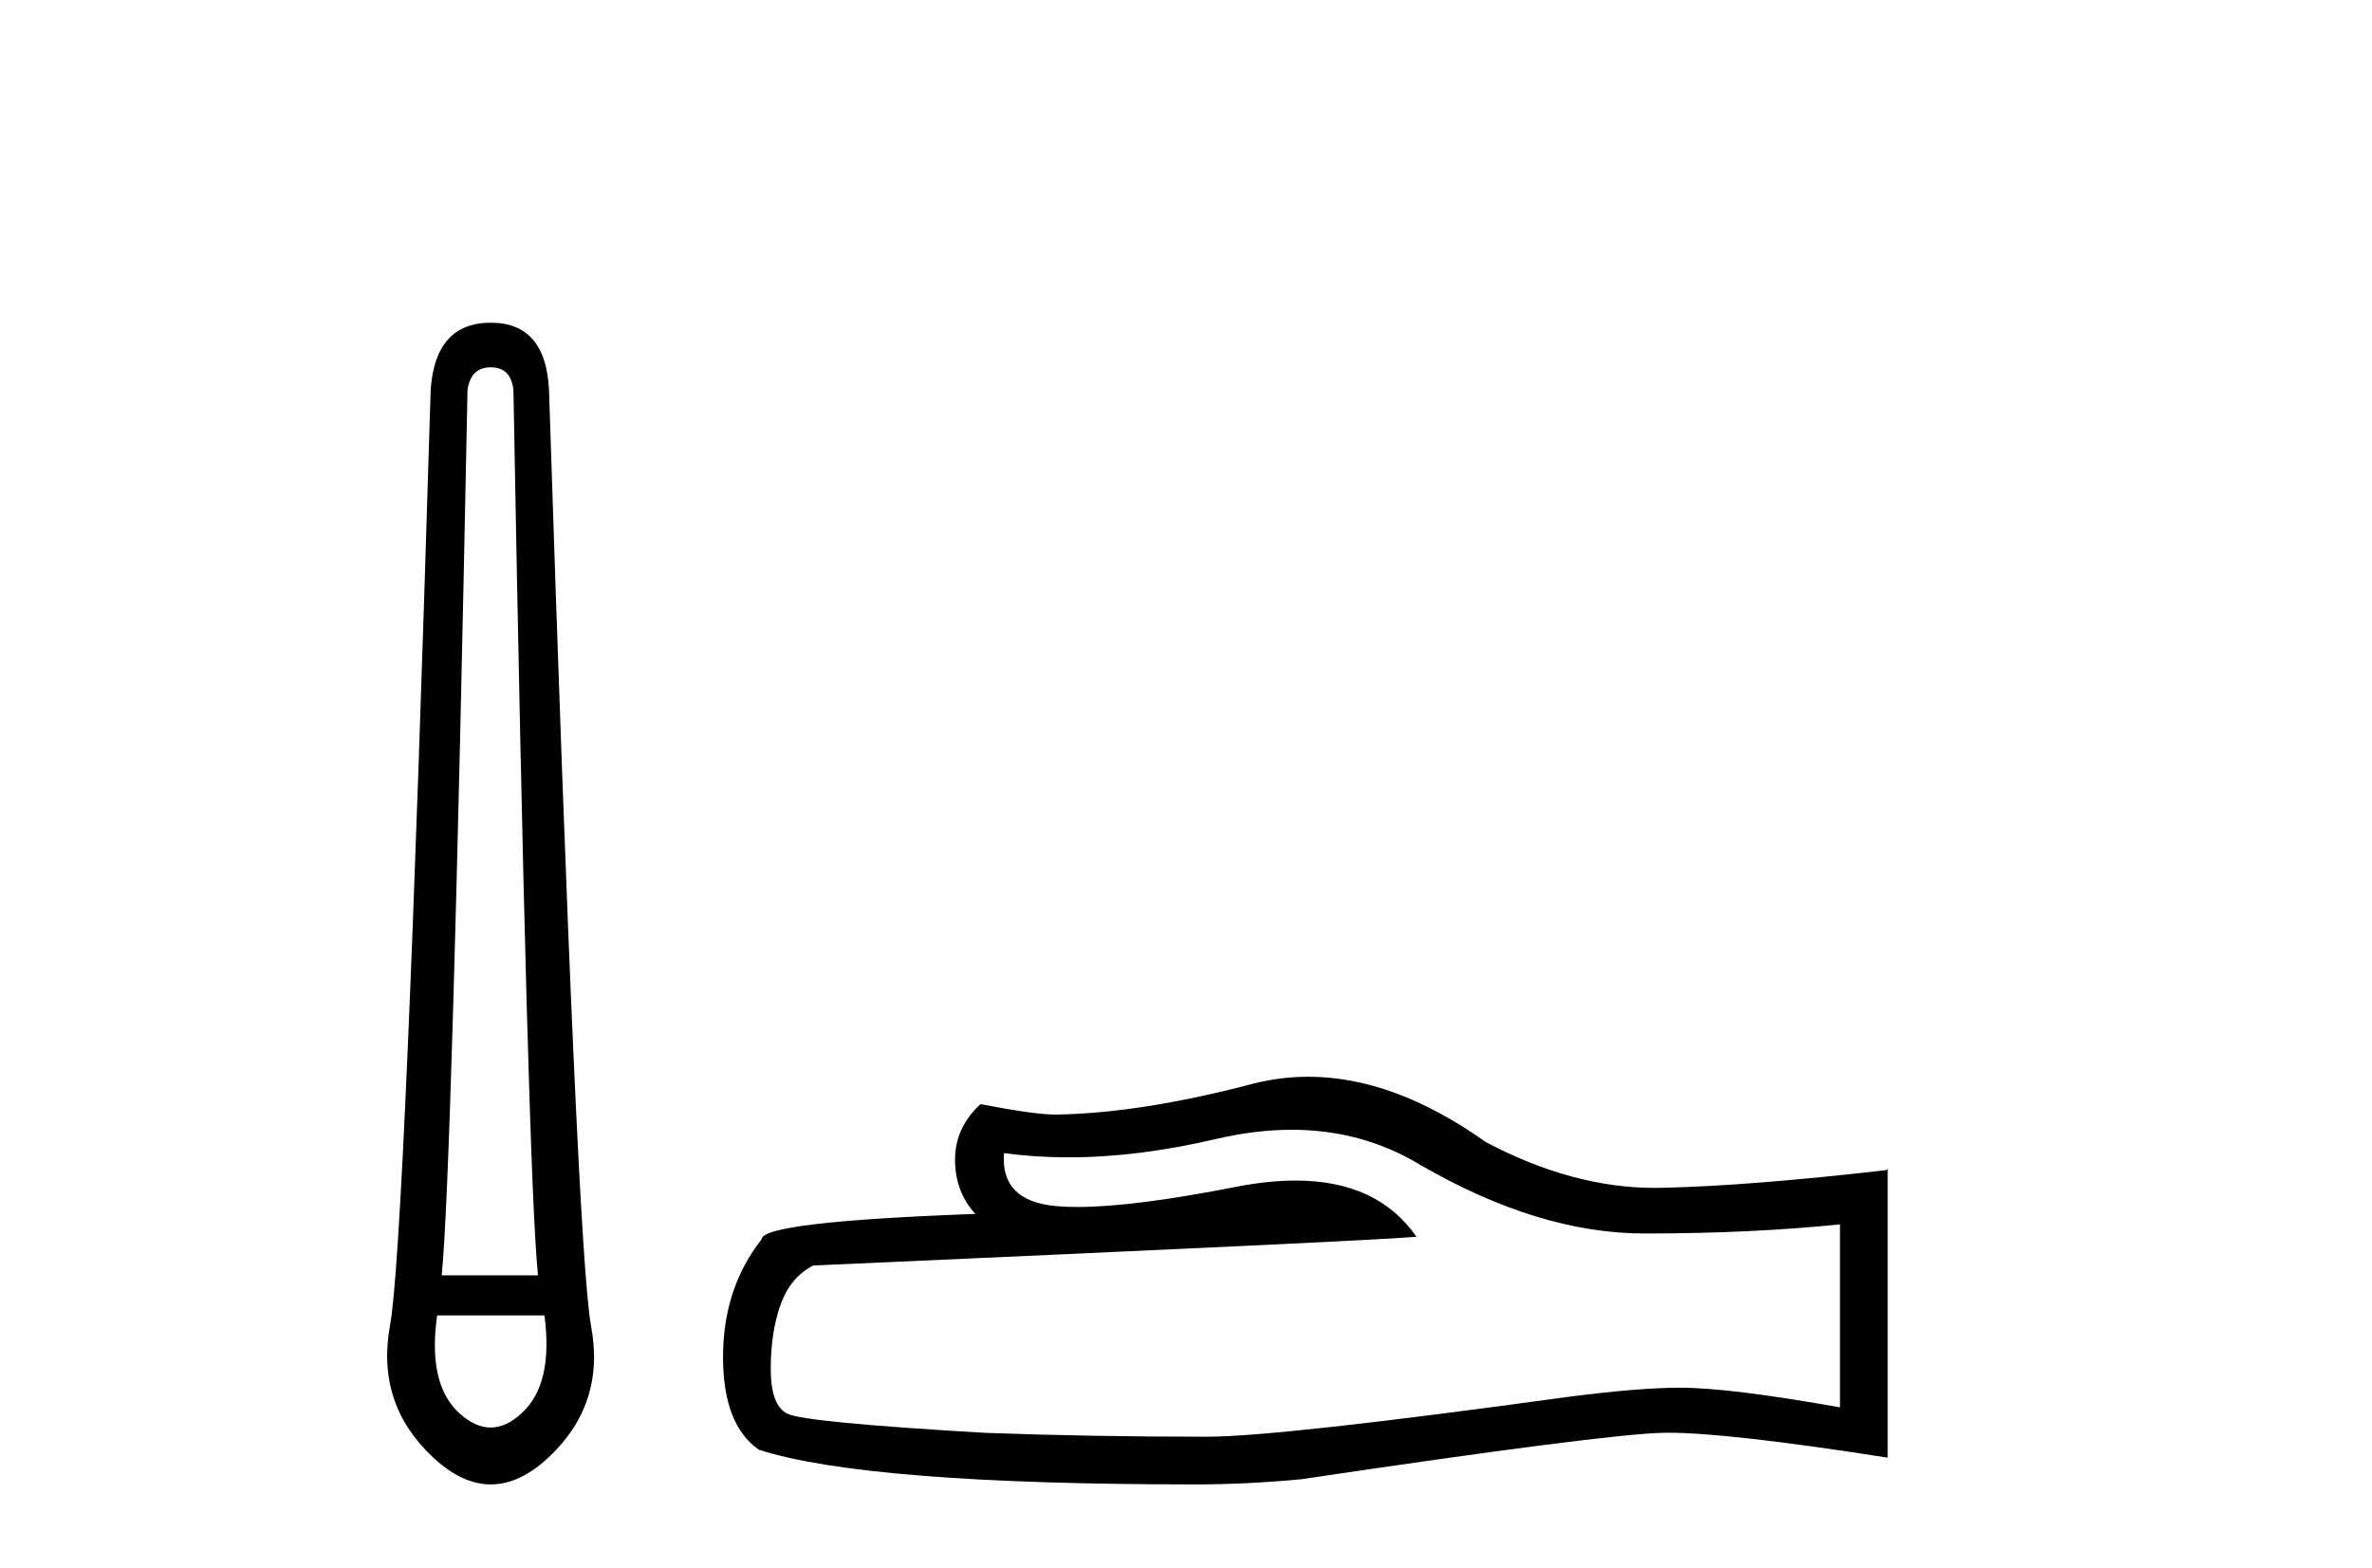
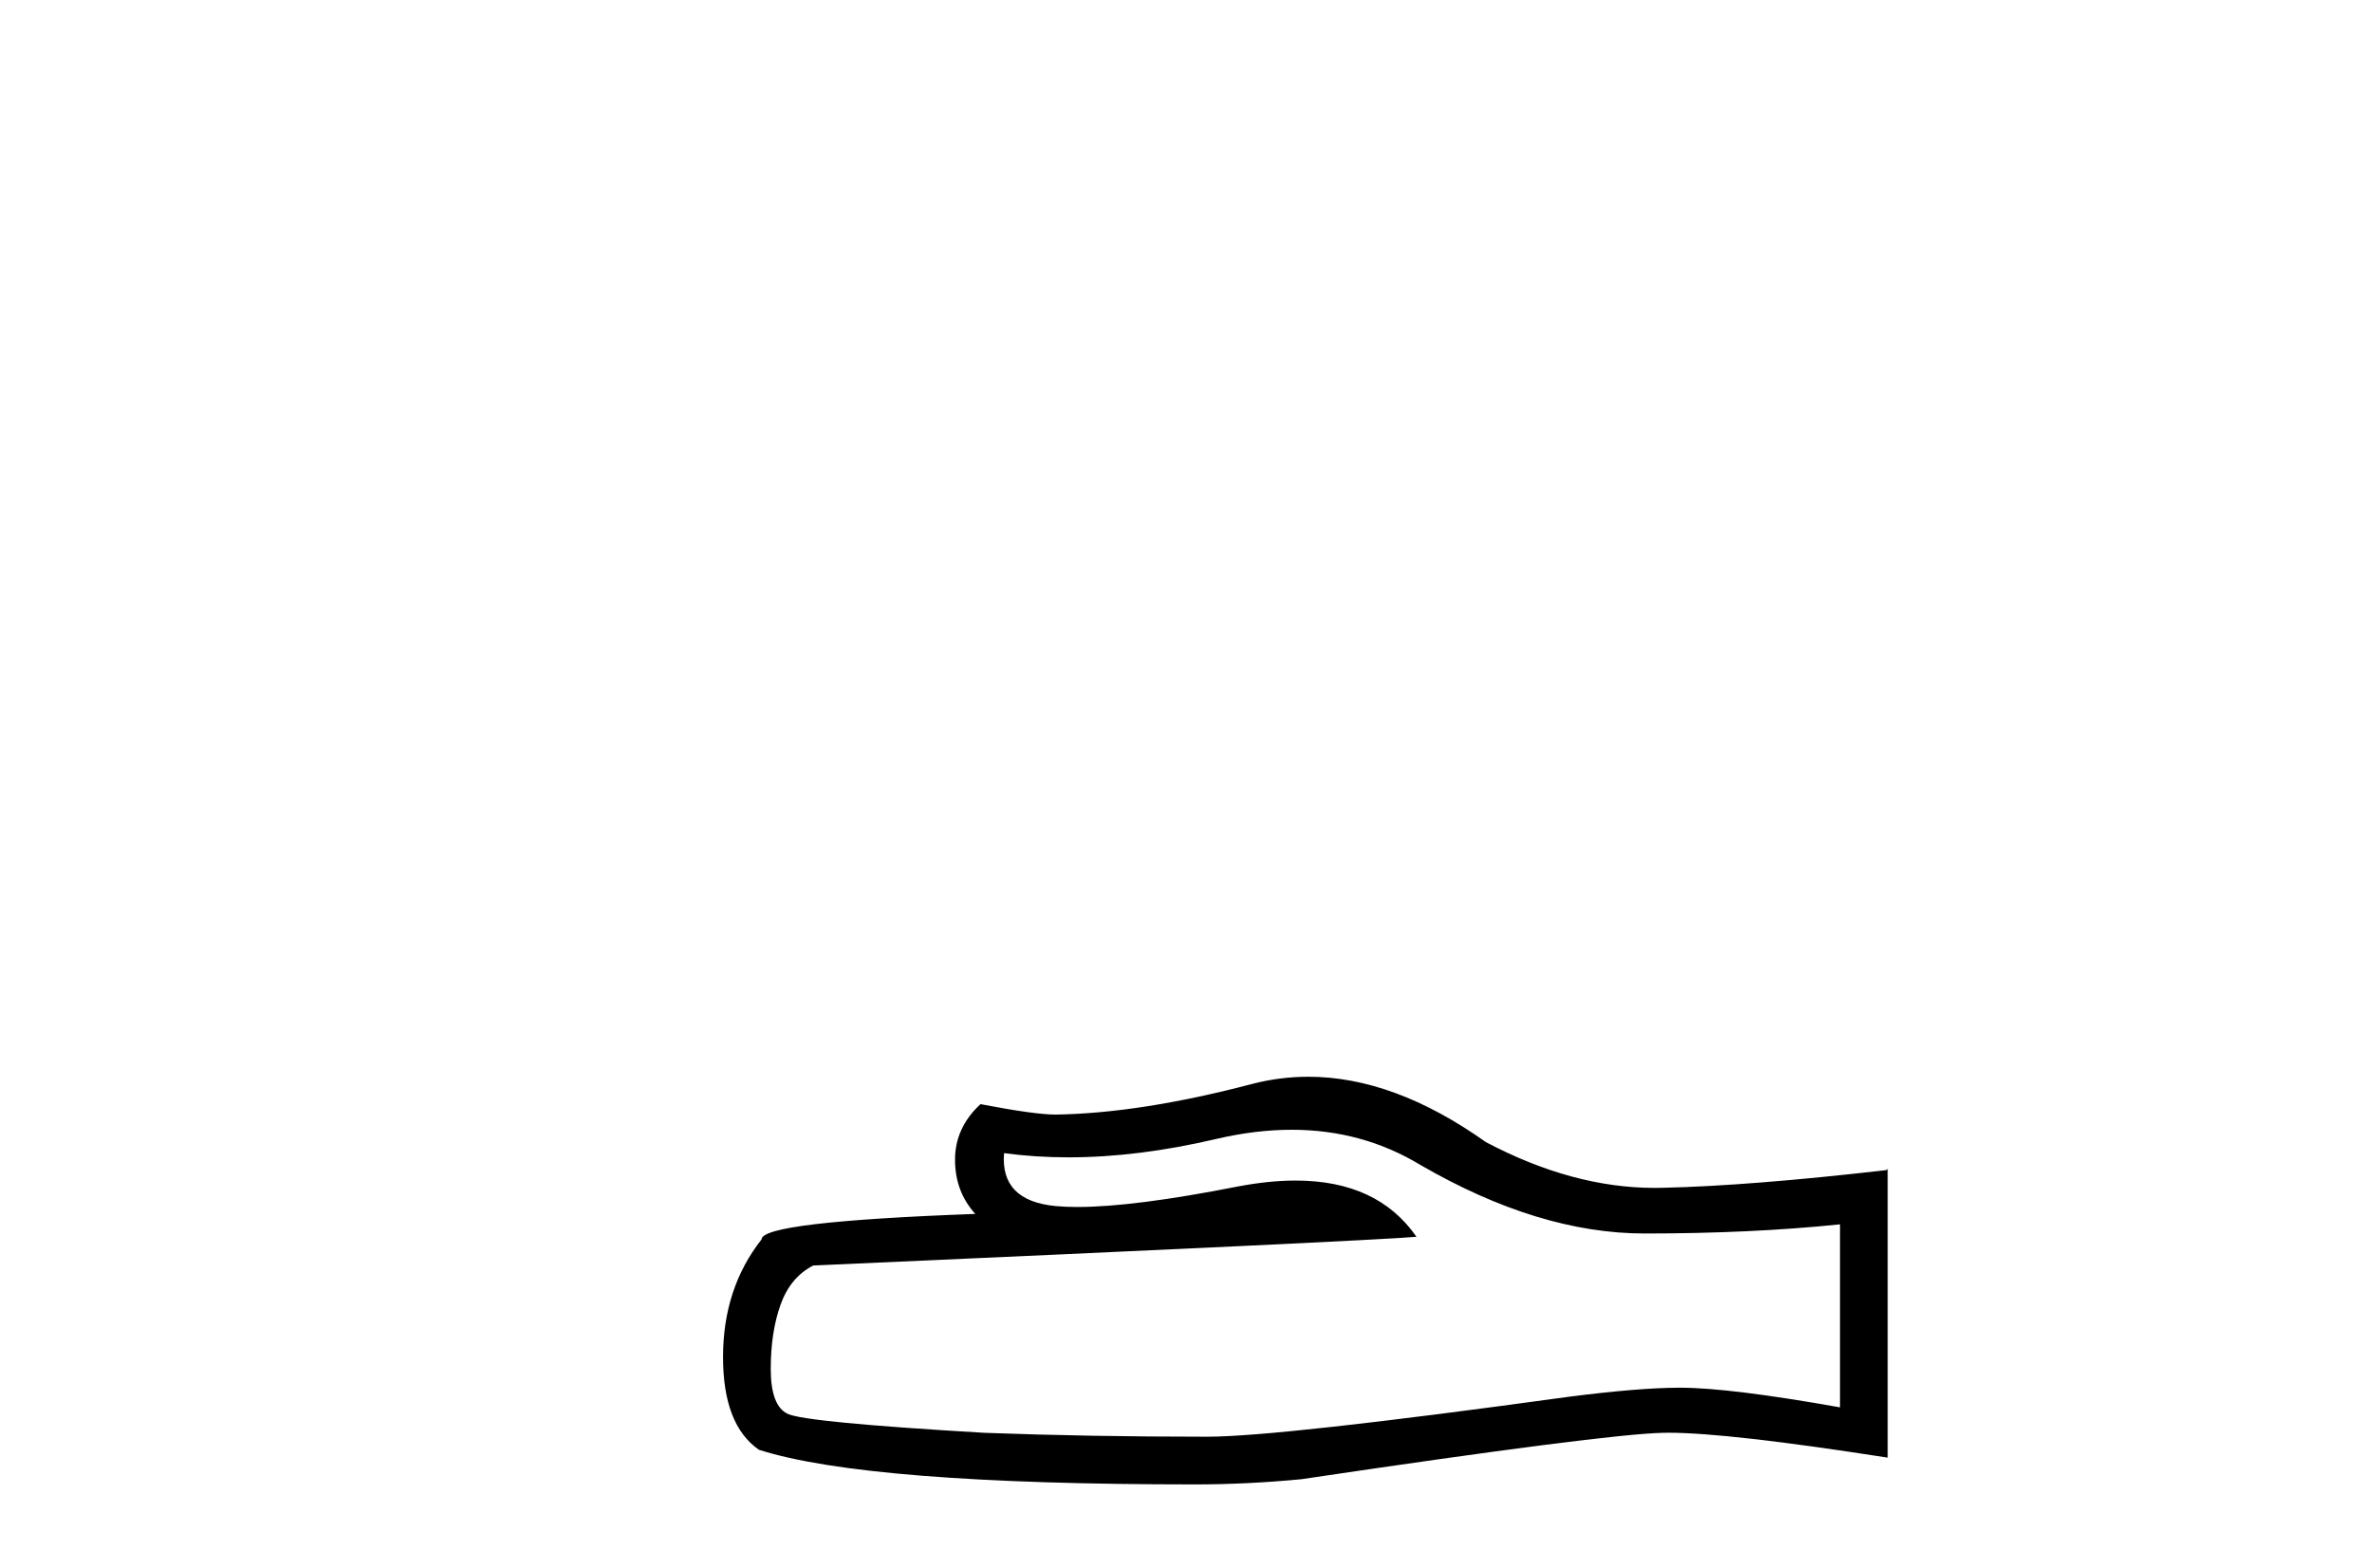
<svg xmlns="http://www.w3.org/2000/svg" width="62.0" height="41.0">
-   <path d="M 12.829 9.603 Q 13.353 9.603 13.42 10.194 Q 13.792 30.741 14.062 33.343 L 11.545 33.343 Q 11.815 30.69 12.22 10.194 Q 12.305 9.603 12.829 9.603 ZM 14.231 34.391 Q 14.468 36.182 13.64 36.942 Q 13.234 37.322 12.825 37.322 Q 12.415 37.322 12.001 36.942 Q 11.173 36.182 11.426 34.391 ZM 12.829 8.437 Q 11.376 8.437 11.257 10.194 Q 10.581 32.617 10.193 34.661 Q 9.821 36.706 11.325 38.108 Q 12.077 38.809 12.829 38.809 Q 13.581 38.809 14.333 38.108 Q 15.836 36.706 15.448 34.661 Q 15.076 32.617 14.35 10.194 Q 14.265 8.437 12.829 8.437 Z" style="fill:#000000;stroke:none" />
  <path d="M 33.763 29.537 Q 35.606 29.537 37.126 30.456 Q 40.218 32.249 42.986 32.249 Q 45.77 32.249 48.094 32.01 L 48.094 36.794 Q 45.207 36.281 43.925 36.281 L 43.891 36.281 Q 42.849 36.281 40.987 36.52 Q 33.419 37.562 31.557 37.562 Q 28.465 37.562 25.732 37.46 Q 21.051 37.186 20.59 36.964 Q 20.146 36.759 20.146 35.786 Q 20.146 34.829 20.402 34.111 Q 20.658 33.394 21.256 33.086 Q 35.879 32.437 37.024 32.335 Q 36.005 30.865 33.866 30.865 Q 33.172 30.865 32.36 31.019 Q 29.636 31.556 28.16 31.556 Q 27.849 31.556 27.594 31.532 Q 26.142 31.395 26.244 30.148 L 26.244 30.148 Q 27.06 30.258 27.929 30.258 Q 29.754 30.258 31.813 29.772 Q 32.83 29.537 33.763 29.537 ZM 34.198 28.151 Q 33.458 28.151 32.736 28.337 Q 29.815 29.106 27.594 29.14 Q 27.047 29.14 25.629 28.867 Q 24.963 29.482 24.963 30.319 Q 24.963 31.156 25.493 31.737 Q 19.906 31.942 19.906 32.403 Q 18.899 33.684 18.899 35.478 Q 18.899 37.255 19.838 37.904 Q 22.674 38.809 31.233 38.809 Q 32.599 38.809 34.017 38.673 Q 41.944 37.494 43.464 37.46 Q 43.536 37.458 43.614 37.458 Q 45.176 37.458 49.341 38.109 L 49.341 30.558 L 49.307 30.592 Q 45.736 31.002 43.481 31.054 Q 43.366 31.057 43.25 31.057 Q 41.104 31.057 38.835 29.858 Q 36.434 28.151 34.198 28.151 Z" style="fill:#000000;stroke:none" />
</svg>